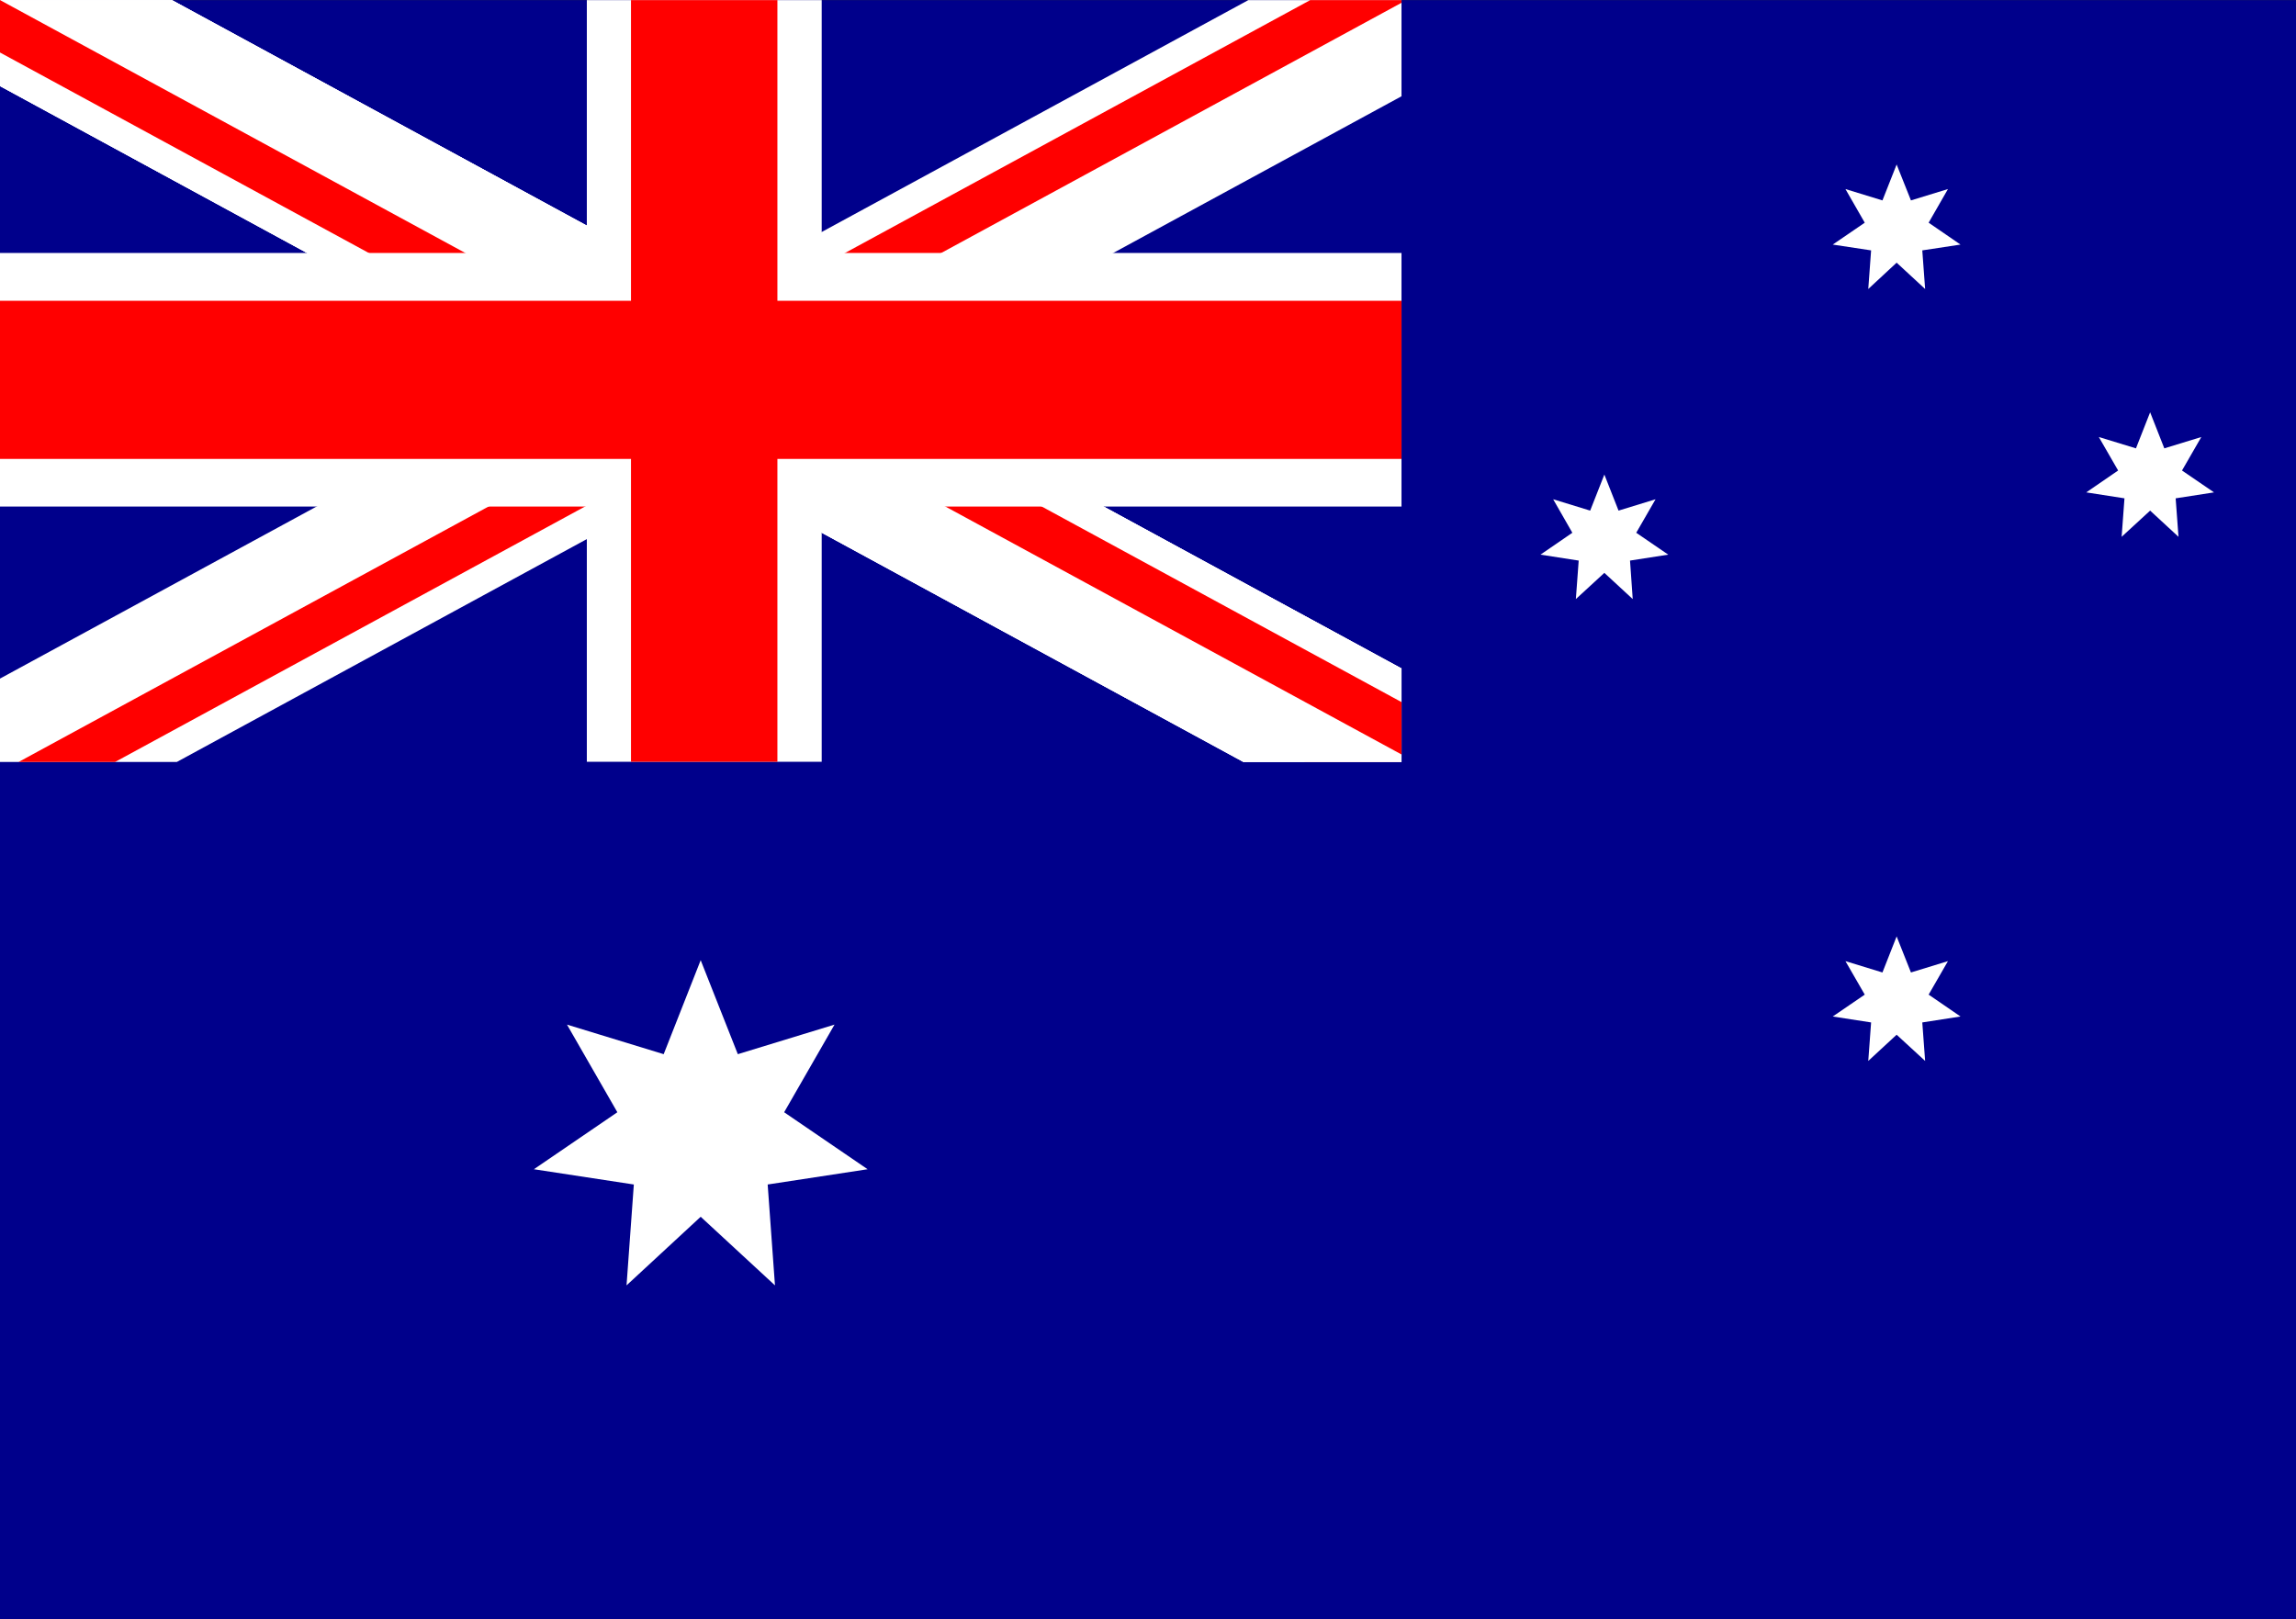
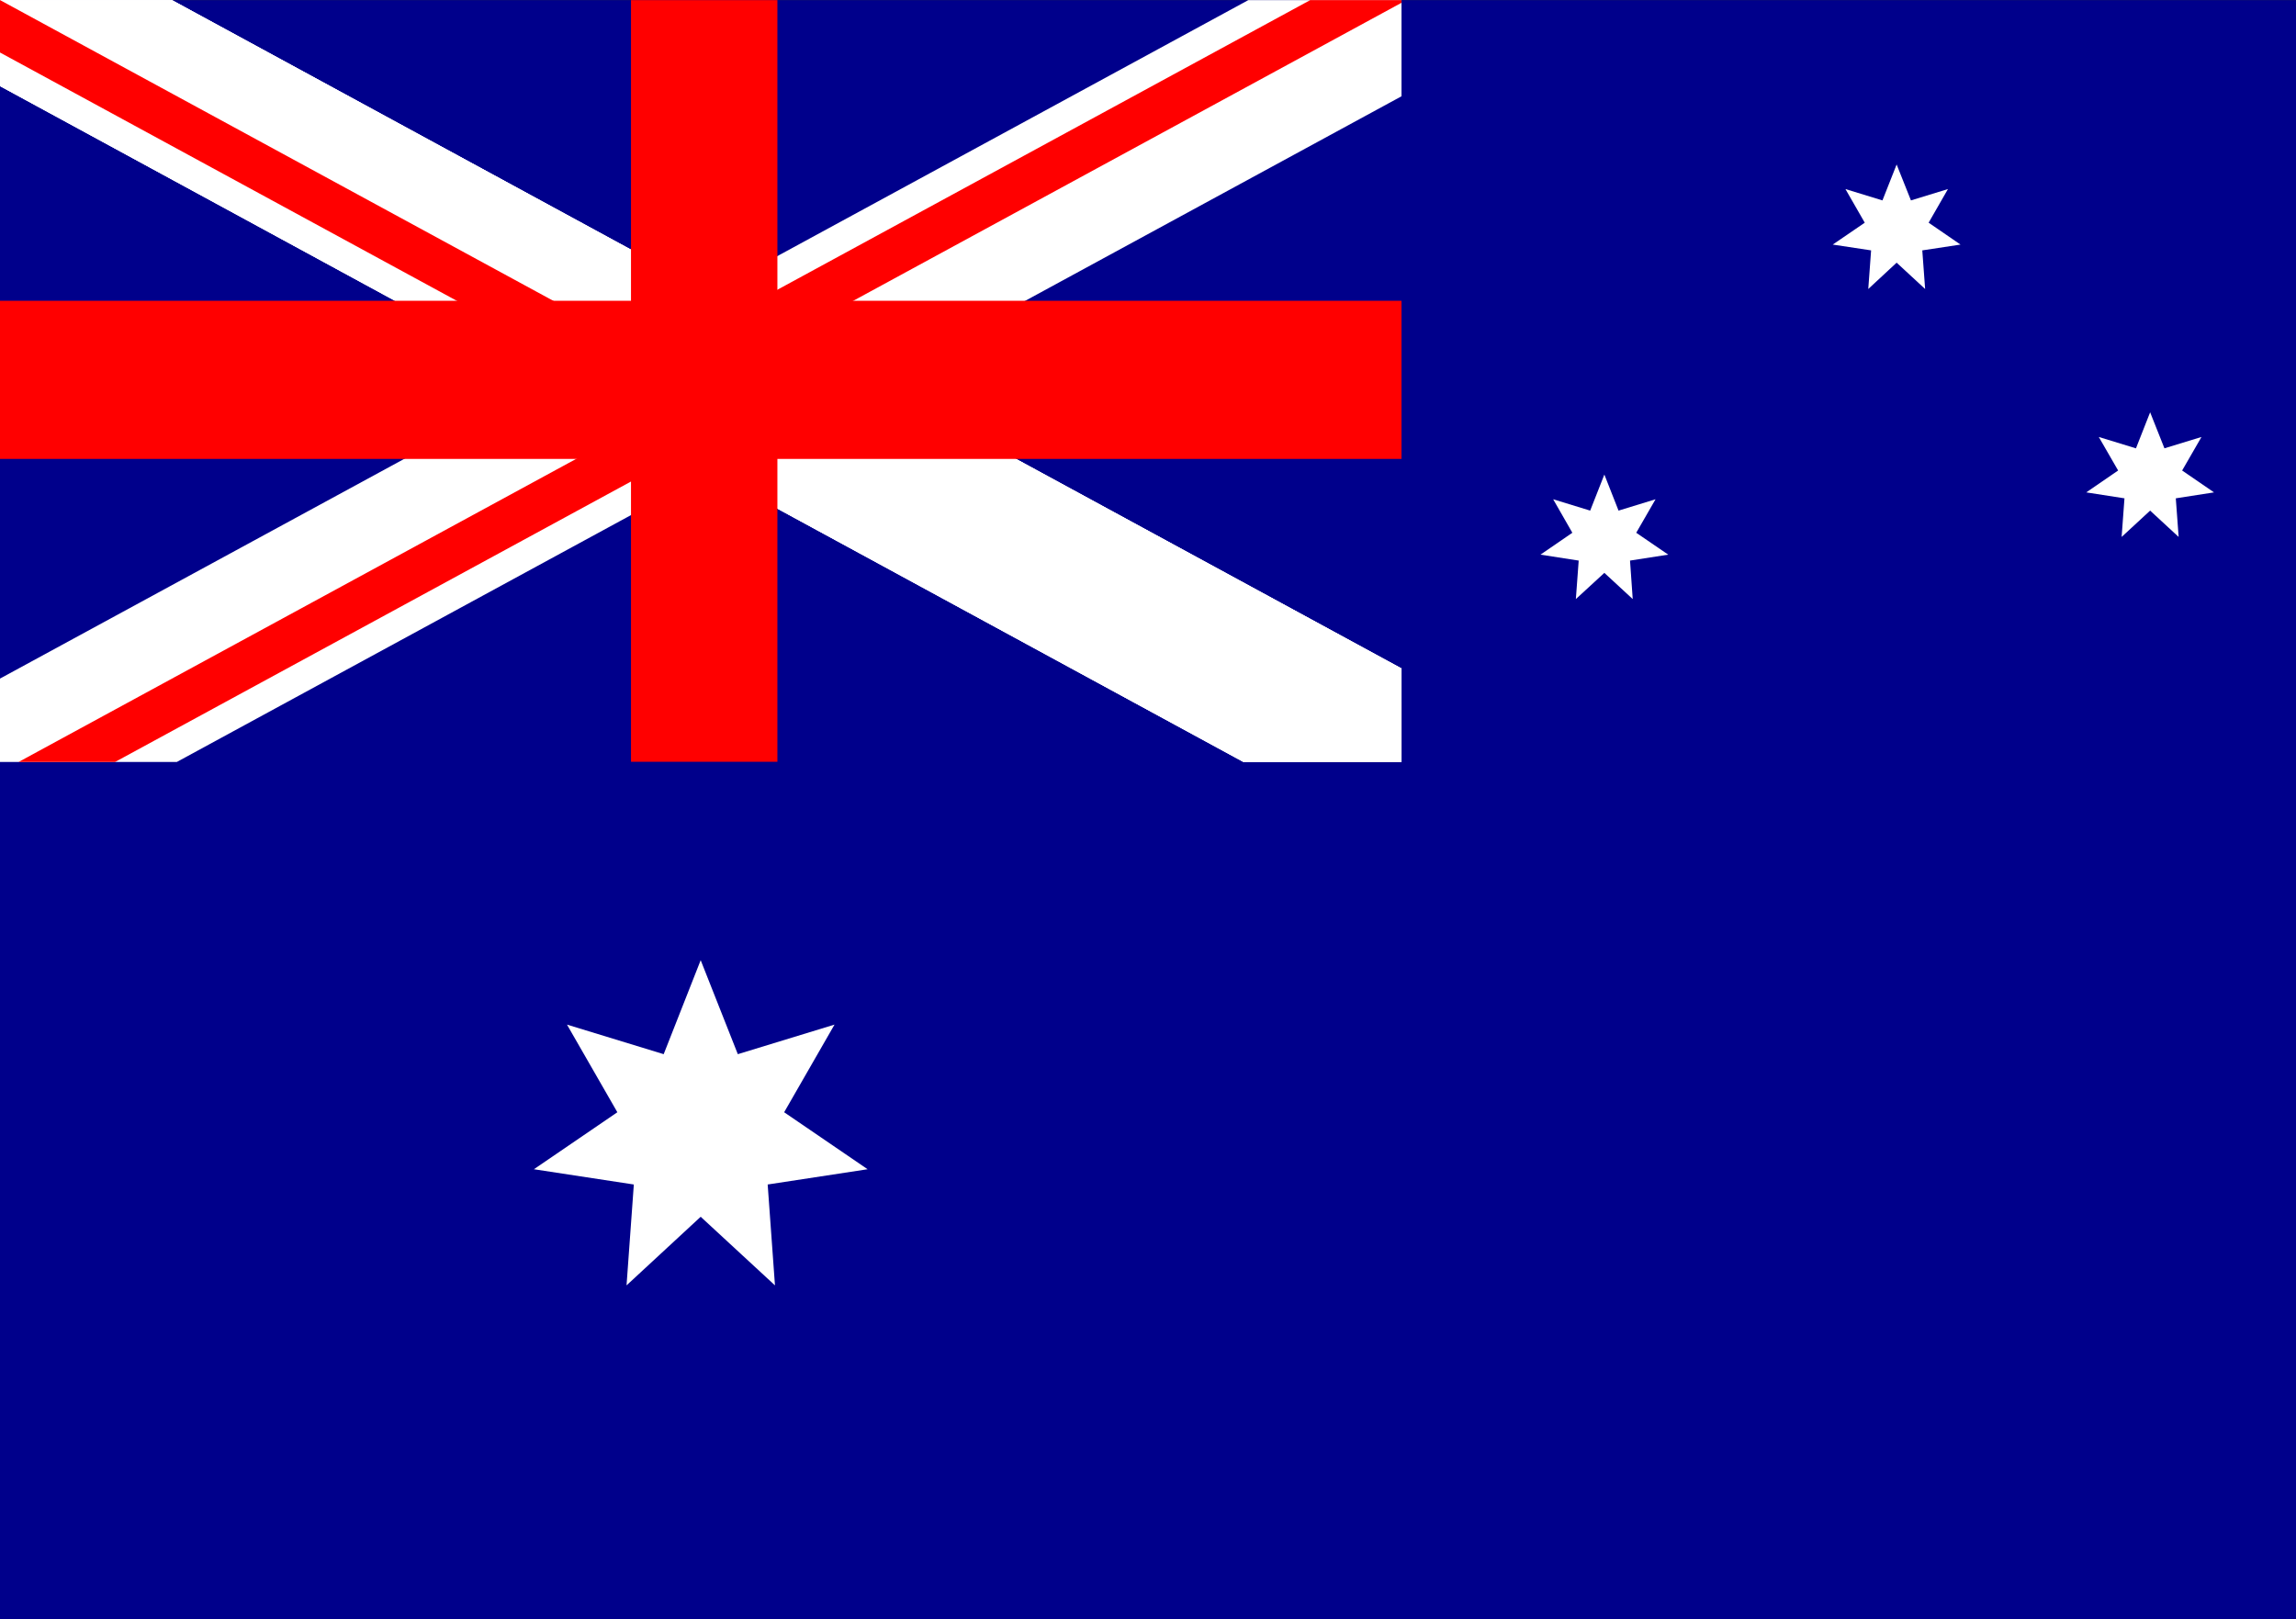
<svg xmlns="http://www.w3.org/2000/svg" xmlns:xlink="http://www.w3.org/1999/xlink" version="1.1" id="Слой_1" x="0" y="0" width="17" height="11.991" xml:space="preserve">
  <rect width="100%" height="100%" fill="#333333" stroke="none" />
  <style>.st1{fill:#fff}.st3{fill:red}</style>
  <path fill="#00008b" d="M0 .001v11.99h17V.001z" />
-   <path class="st1" d="M5.188 7.11l.275.696.716-.219-.373.649.618.422-.74.113.054.747-.55-.508-.549.508.054-.747-.74-.113.618-.422-.373-.649.716.219zm6.691-3.596l.105.267.274-.084-.143.248.237.162-.283.044.02.285-.21-.194-.211.194.021-.285-.283-.044.236-.162-.142-.248.274.084zm2.164-2.296l.106.266.274-.084-.143.249.236.162-.283.043.021.286-.211-.195-.21.195.021-.286-.284-.043.237-.162-.143-.249.274.084zm1.877 1.835l.105.267.274-.084-.143.248.237.162-.284.044.021.285-.21-.194-.211.194.021-.285-.283-.044.236-.162-.143-.248.275.084zm-1.877 3.881l.106.267.274-.084-.143.248.236.162-.283.044.021.285-.211-.194-.21.194.021-.285-.284-.044.237-.162-.143-.248.274.084z" />
+   <path class="st1" d="M5.188 7.11l.275.696.716-.219-.373.649.618.422-.74.113.054.747-.55-.508-.549.508.054-.747-.74-.113.618-.422-.373-.649.716.219zm6.691-3.596l.105.267.274-.084-.143.248.237.162-.283.044.02.285-.21-.194-.211.194.021-.285-.283-.044.236-.162-.142-.248.274.084zm2.164-2.296l.106.266.274-.084-.143.249.236.162-.283.043.021.286-.211-.195-.21.195.021-.286-.284-.043.237-.162-.143-.249.274.084zm1.877 1.835l.105.267.274-.084-.143.248.237.162-.284.044.021.285-.21-.194-.211.194.021-.285-.283-.044.236-.162-.143-.248.275.084zl.106.267.274-.084-.143.248.236.162-.283.044.021.285-.211-.194-.21.194.021-.285-.284-.044.237-.162-.143-.248.274.084z" />
  <defs>
    <path id="SVGID_1_" d="M0 .001h10.377v5.641H0z" />
  </defs>
  <clipPath id="SVGID_2_">
    <use xlink:href="#SVGID_1_" overflow="visible" />
  </clipPath>
  <g clip-path="url(#SVGID_2_)">
    <path class="st1" d="M10.277 6.224L-1.097.041l.494-1.06 11.374 6.183z" />
    <path class="st3" d="M10.37 6.026L-1.004-.157l.144-.31 11.374 6.183z" />
    <defs>
      <path id="SVGID_3_" d="M5.239 1.631H11.1v4.982H5.239z" />
    </defs>
    <clipPath id="SVGID_4_">
      <use xlink:href="#SVGID_3_" overflow="visible" />
    </clipPath>
    <g clip-path="url(#SVGID_4_)">
      <path class="st1" d="M-.603-1.019l11.374 6.183-.494 1.06L-1.097.041z" />
      <path class="st3" d="M-.695-.82l11.374 6.183-.145.309L-.84-.511z" />
    </g>
    <defs>
      <path id="SVGID_5_" d="M-.403-.467H5.31v6.345H-.403z" />
    </defs>
    <clipPath id="SVGID_6_">
      <use xlink:href="#SVGID_5_" overflow="visible" />
    </clipPath>
    <g clip-path="url(#SVGID_6_)">
      <path class="st1" d="M10.277 6.224L-1.097.041l.494-1.06 11.374 6.183z" />
-       <path class="st3" d="M10.37 6.026L-1.004-.157l.144-.31 11.374 6.183z" />
    </g>
    <defs>
      <path id="SVGID_7_" d="M5.239 1.631H11.1v4.982H5.239z" />
    </defs>
    <clipPath id="SVGID_8_">
      <use xlink:href="#SVGID_7_" overflow="visible" />
    </clipPath>
    <g clip-path="url(#SVGID_8_)">
      <path class="st1" d="M-.603-1.019l11.374 6.183-.494 1.06L-1.097.041z" />
-       <path class="st3" d="M-.695-.82l11.374 6.183-.145.309L-.84-.511z" />
    </g>
    <defs>
      <path id="SVGID_9_" d="M-.403-.467H5.31v6.345H-.403z" />
    </defs>
    <clipPath id="SVGID_10_">
      <use xlink:href="#SVGID_9_" overflow="visible" />
    </clipPath>
    <g clip-path="url(#SVGID_10_)">
      <path class="st1" d="M10.277 6.224L-1.097.041l.494-1.06 11.374 6.183z" />
      <path class="st3" d="M10.37 6.026L-1.004-.157l.144-.31 11.374 6.183z" />
    </g>
    <defs>
      <path id="SVGID_11_" d="M5.399-.329h5.041v6.942H5.399z" />
    </defs>
    <clipPath id="SVGID_12_">
      <use xlink:href="#SVGID_11_" overflow="visible" />
    </clipPath>
    <g clip-path="url(#SVGID_12_)">
      <path class="st1" d="M11.119-1.019L-.256 5.164l.495 1.06L11.613.041z" />
      <path class="st3" d="M11.211-.82L-.163 5.363l.144.309L11.355-.511z" />
    </g>
    <defs>
      <path id="SVGID_13_" d="M-.298-.467h5.804v6.345H-.298z" />
    </defs>
    <clipPath id="SVGID_14_">
      <use xlink:href="#SVGID_13_" overflow="visible" />
    </clipPath>
    <g clip-path="url(#SVGID_14_)">
      <path class="st1" d="M.239 6.224L11.613.041l-.494-1.06L-.256 5.164z" />
      <path class="st3" d="M.146 6.026L11.52-.157l-.144-.31L.002 5.716z" />
    </g>
-     <path class="st1" d="M0 1.873h10.478v1.878H0z" />
-     <path class="st1" d="M4.345-.017h1.739v5.658H4.345z" />
    <path class="st3" d="M4.672-.017h1.084v5.658H4.672z" />
    <path class="st3" d="M0 2.227h10.478v1.171H0z" />
  </g>
</svg>